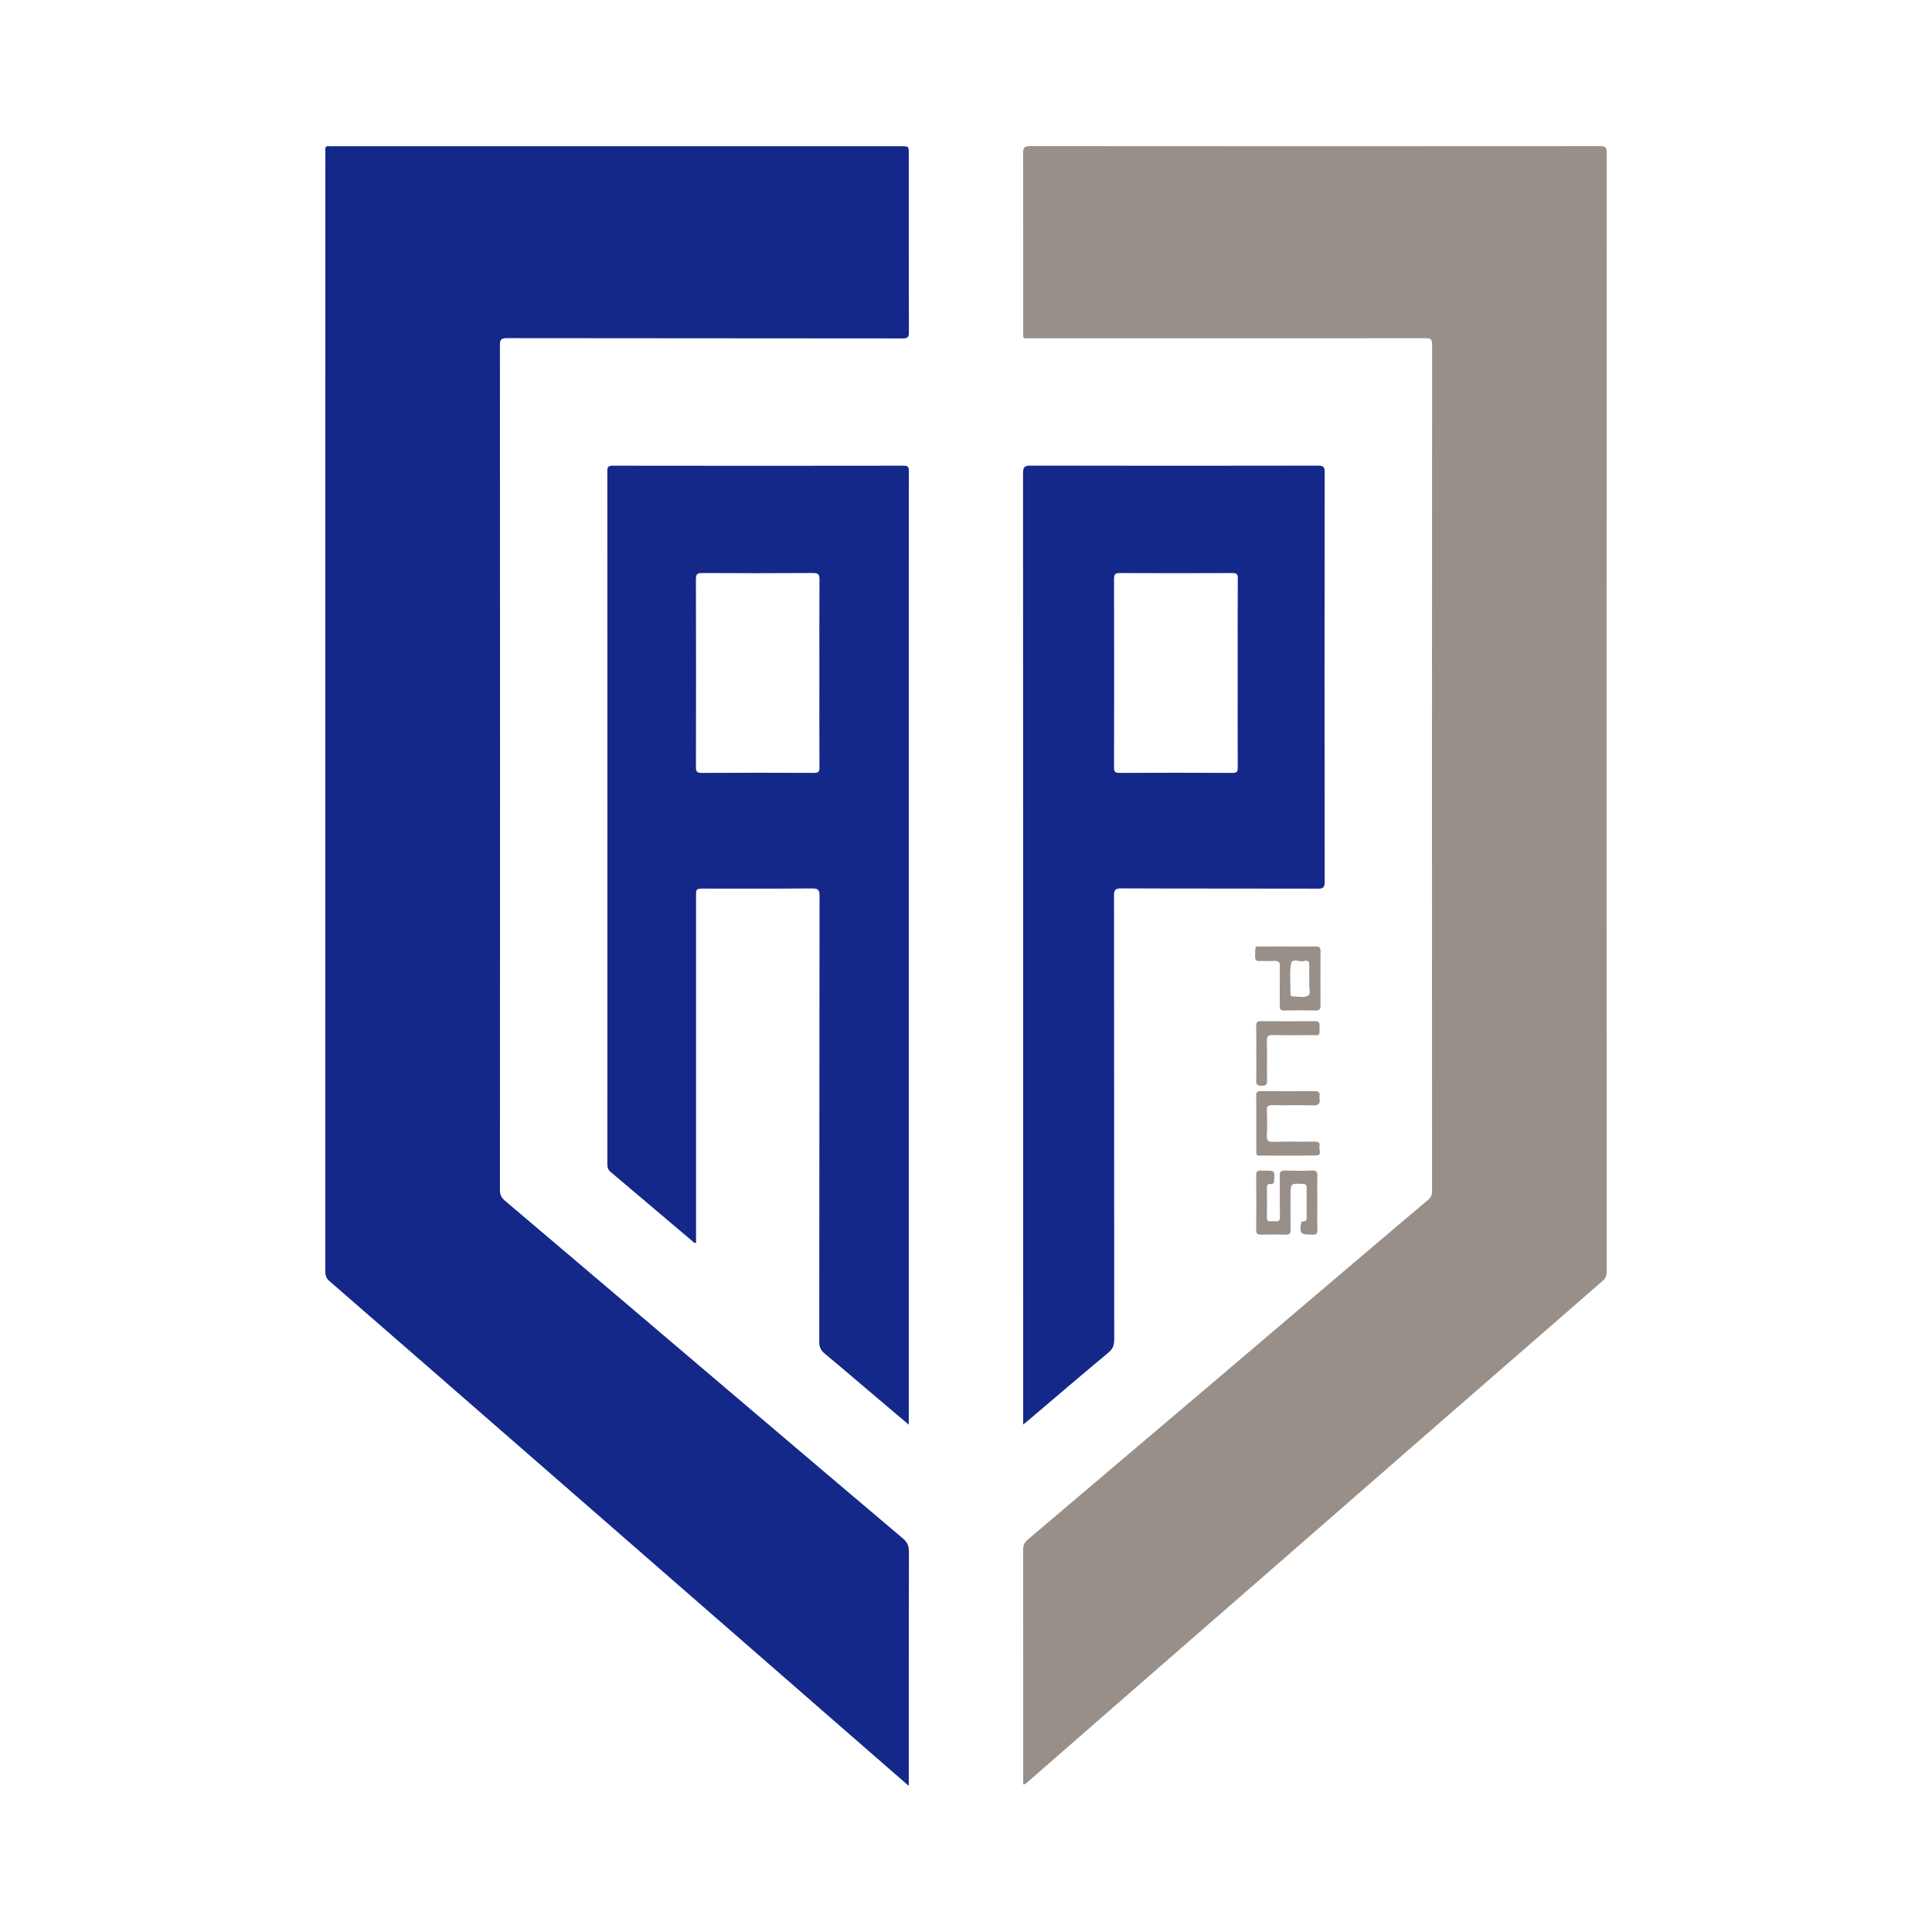
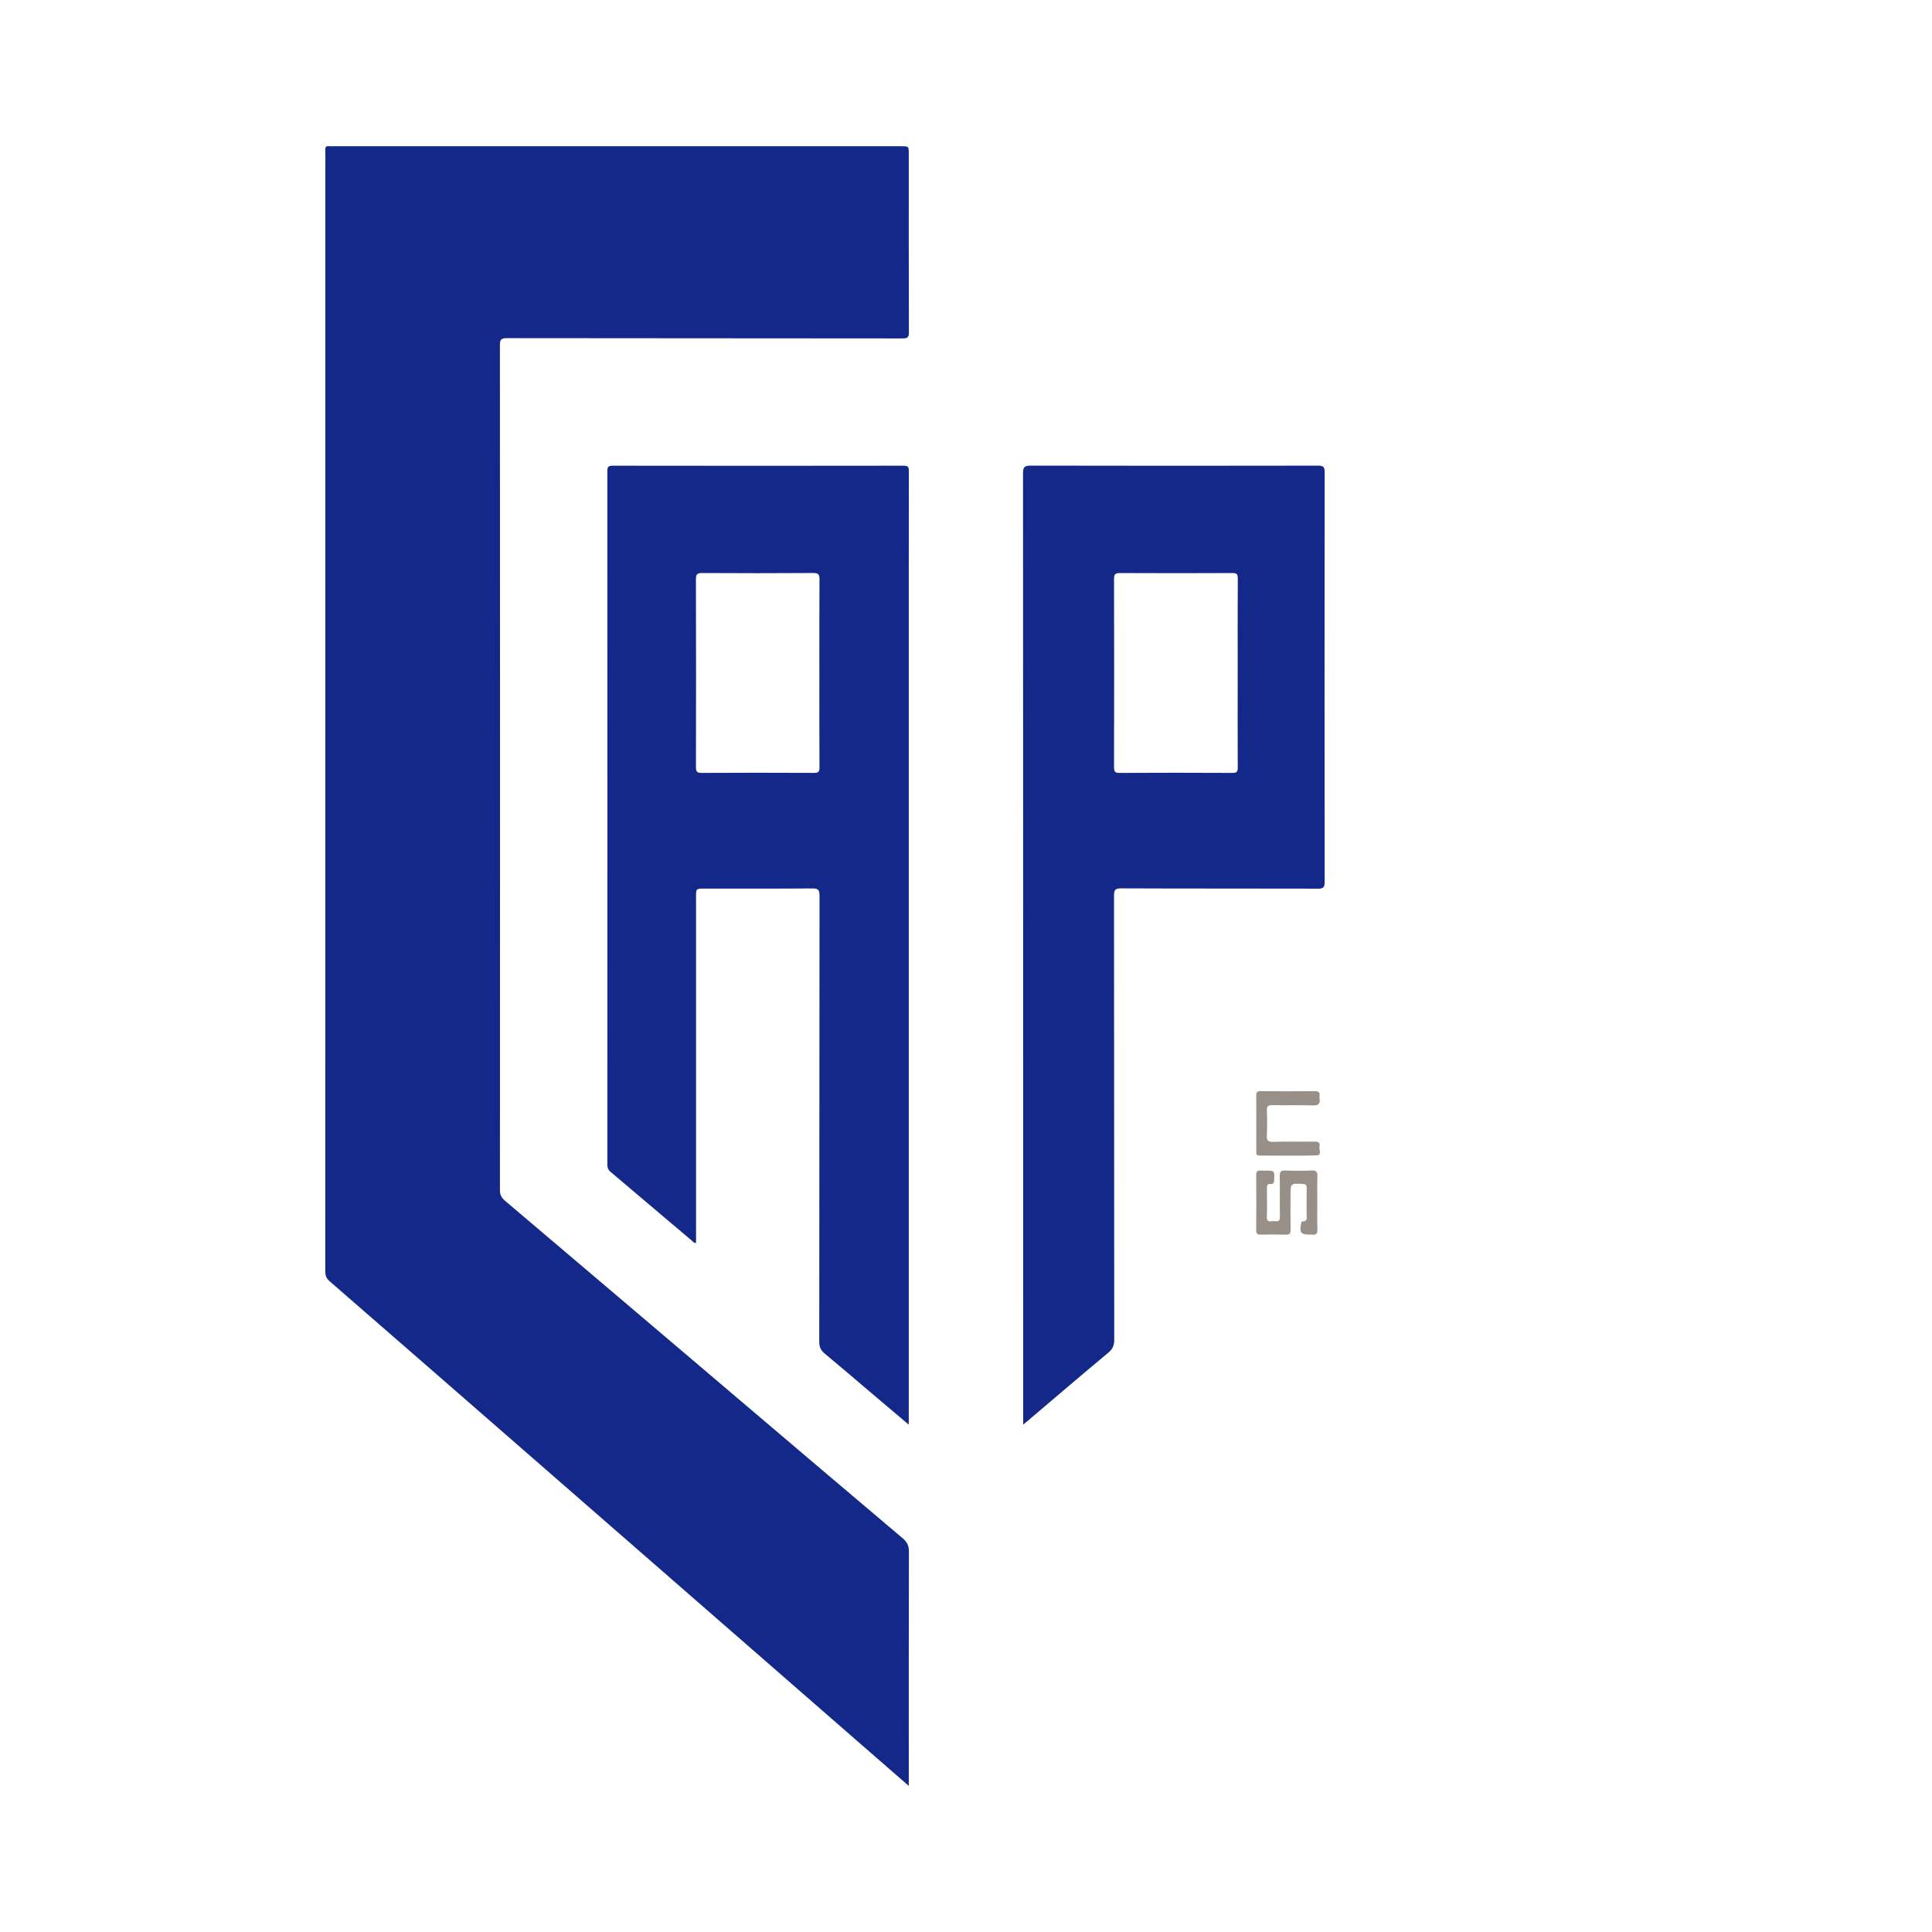
<svg xmlns="http://www.w3.org/2000/svg" version="1.1" id="Layer_1" x="0px" y="0px" viewBox="0 0 900 900" style="enable-background:new 0 0 900 900;" xml:space="preserve">
  <style type="text/css">
	.st0{fill:#14288A;}
	.st1{fill:#988F88;}
</style>
  <g>
    <path class="st0" d="M423.34,831.94c-8.43-7.34-16.3-14.18-24.16-21.04c-51.77-45.13-103.55-90.27-155.32-135.41   c-30.14-26.27-60.27-52.54-90.45-78.76c-1.57-1.36-1.88-2.81-1.88-4.72c0.03-171.39,0.03-342.78,0.03-514.17   c0-2.64,0.07-5.28-0.03-7.91c-0.05-1.41,0.36-2.03,1.81-1.82c0.53,0.08,1.09,0.01,1.63,0.01c88.29,0,176.57,0,264.86,0   c3.51,0,3.51,0,3.51,3.64c0,27.64-0.03,55.28,0.06,82.92c0.01,2.35-0.5,2.98-2.93,2.97c-61.46-0.08-122.93-0.04-184.39-0.13   c-2.71,0-3.2,0.74-3.2,3.29c0.07,131.2,0.07,262.4,0.01,393.61c0,2.23,0.74,3.57,2.42,4.99c36.95,31.3,73.84,62.68,110.75,94.04   c24.79,21.06,49.57,42.14,74.43,63.12c2.06,1.74,2.92,3.44,2.92,6.16c-0.1,35.19-0.06,70.37-0.06,105.56   C423.34,829.28,423.34,830.26,423.34,831.94z" />
-     <path class="st1" d="M476.65,831.24c0-1.06,0-1.96,0-2.86c0-35.46,0.02-70.92-0.05-106.37c0-2.13,0.66-3.52,2.24-4.86   c27.11-22.95,54.2-45.93,81.28-68.93c23.61-20.05,47.2-40.14,70.81-60.2c11.42-9.71,22.85-19.41,34.32-29.06   c1.29-1.09,1.85-2.2,1.85-3.93c-0.04-131.56-0.05-263.12,0.03-394.67c0-2.76-1.15-2.79-3.21-2.79   c-61.28,0.03-122.56,0.03-183.84,0.02c-3.87,0-3.42,0.46-3.43-3.54c-0.01-27.55,0.03-55.1-0.06-82.64   c-0.01-2.52,0.46-3.35,3.21-3.35c88.55,0.08,177.11,0.08,265.66,0.01c2.37,0,3.01,0.53,3.01,2.97   c-0.06,173.83-0.06,347.67-0.02,521.5c0,1.83-0.59,3.03-1.92,4.19c-26.13,22.7-52.24,45.43-78.33,68.17   c-20.55,17.91-41.06,35.84-61.61,53.75c-23.49,20.48-47,40.93-70.48,61.4c-19.04,16.6-38.06,33.21-57.09,49.81   C478.43,830.38,477.99,831.15,476.65,831.24z" />
    <path class="st0" d="M423.34,663.67c-7.11-6.02-13.75-11.63-20.38-17.25c-6.24-5.29-12.43-10.63-18.74-15.83   c-1.81-1.5-2.59-3.05-2.58-5.49c0.08-69.28,0.04-138.56,0.13-207.83c0-2.76-0.65-3.42-3.4-3.4c-16.73,0.14-33.46,0.07-50.18,0.07   c-3.94,0-3.94,0-3.94,3.81c0,52.73,0,105.46,0,158.19c0,0.98,0,1.97,0,3.02c-1.02,0.2-1.4-0.55-1.9-0.96   c-12.63-10.68-25.23-21.39-37.87-32.04c-1.16-0.97-1.55-2-1.55-3.49c0.03-107.64,0.03-215.29-0.01-322.93c0-1.94,0.35-2.6,2.48-2.6   c45.18,0.07,90.37,0.07,135.55,0c2.22,0,2.43,0.78,2.43,2.65c-0.05,32.37-0.04,64.73-0.04,97.1c0,114.37,0,228.74,0,343.11   C423.34,660.86,423.34,661.95,423.34,663.67z M381.7,313.64c0-14.54-0.05-29.08,0.05-43.62c0.02-2.28-0.39-3.1-2.92-3.09   c-17.26,0.12-34.53,0.11-51.8,0.01c-2.3-0.01-2.84,0.64-2.84,2.88c0.08,29.17,0.07,58.34,0.01,87.51c0,2.05,0.42,2.74,2.63,2.72   c17.45-0.1,34.89-0.09,52.34-0.01c2.01,0.01,2.59-0.44,2.57-2.52C381.65,342.9,381.7,328.27,381.7,313.64z" />
    <path class="st0" d="M476.63,663.61c0-1.55,0-2.54,0-3.54c0-146.55,0.01-293.09-0.06-439.64c0-2.8,0.65-3.53,3.5-3.53   c44.64,0.1,89.27,0.09,133.91,0.01c2.47,0,3.11,0.59,3.1,3.09c-0.07,63.64-0.08,127.27,0,190.91c0,2.58-0.76,3.07-3.17,3.06   c-30.55-0.08-61.09,0-91.64-0.13c-2.89-0.01-3.32,0.86-3.32,3.47c0.07,68.91,0.04,137.82,0.1,206.73c0,2.55-0.6,4.3-2.67,6.02   c-12.64,10.52-25.13,21.22-37.67,31.86C478.19,662.38,477.63,662.8,476.63,663.61z M576.56,313.63c0-14.72-0.05-29.45,0.05-44.17   c0.01-2.1-0.59-2.52-2.58-2.51c-17.45,0.08-34.9,0.08-52.35,0c-2.15-0.01-2.72,0.58-2.72,2.72c0.07,29.26,0.07,58.53,0,87.79   c0,1.95,0.36,2.6,2.49,2.59c17.54-0.1,35.08-0.09,52.62,0c2.04,0.01,2.54-0.49,2.52-2.53C576.51,342.9,576.56,328.26,576.56,313.63   z" />
    <path class="st1" d="M613.66,560.35c0,4.09-0.12,8.19,0.05,12.27c0.09,2.12-0.66,2.82-2.64,2.51c-0.27-0.04-0.54-0.01-0.82-0.01   c-4.24,0-5-0.92-4.16-5.07c0.09-0.45,0.1-1.05,0.64-1.05c2.56,0.02,1.92-1.84,1.93-3.25c0.04-4.09-0.02-8.18,0.03-12.27   c0.02-1.36-0.37-1.89-1.83-1.96c-5.69-0.27-5.68-0.33-5.68,5.45c0,5.27-0.06,10.55,0.03,15.82c0.03,1.74-0.45,2.42-2.29,2.36   c-3.81-0.12-7.64-0.09-11.45-0.01c-1.54,0.03-2.3-0.29-2.29-2.07c0.08-8.54,0.07-17.09,0-25.64c-0.01-1.71,0.61-2.3,2.22-2.12   c0.63,0.07,1.27,0.01,1.91,0.01c4.51,0,4.47,0,4.25,4.44c-0.06,1.2-0.31,1.95-1.67,1.79c-1.6-0.19-1.72,0.78-1.71,2.02   c0.04,4.45,0.11,8.91-0.02,13.36c-0.08,2.78,1.85,1.85,3.17,1.91c1.32,0.06,2.96,0.61,2.91-1.9c-0.12-6.36,0.04-12.73-0.09-19.09   c-0.04-2.07,0.58-2.66,2.61-2.58c4.09,0.15,8.19,0.18,12.27-0.01c2.27-0.1,2.74,0.75,2.67,2.8   C613.56,552.16,613.66,556.26,613.66,560.35z" />
-     <path class="st1" d="M599.85,440.92c4.36,0,8.72,0.05,13.07-0.03c1.64-0.03,2.24,0.53,2.23,2.2c-0.06,8.44-0.06,16.89,0,25.33   c0.01,1.8-0.63,2.34-2.4,2.3c-4.81-0.1-9.62-0.1-14.44,0c-1.68,0.03-2.18-0.5-2.16-2.17c0.08-6.08-0.07-12.17,0.09-18.25   c0.06-2.23-0.72-2.82-2.79-2.67c-2.17,0.16-4.36-0.04-6.53,0.06c-1.59,0.08-2.28-0.35-2.23-2.1c0.17-5.74-0.6-4.57,4.52-4.67   C592.77,440.86,596.31,440.92,599.85,440.92z M609.9,455.92c0-2.18-0.05-4.35,0.01-6.52c0.07-2.35-1.73-1.91-2.83-1.65   c-1.97,0.47-5.3-1.85-5.76,1.62c-0.58,4.36-0.14,8.86-0.14,13.3c0,0.76,0.05,1.53,1.08,1.5c2.43-0.06,5.21,0.84,7.16-0.4   c1.36-0.86,0.32-3.55,0.47-5.41C609.96,457.56,609.91,456.74,609.9,455.92z" />
    <path class="st1" d="M585.22,523.13c0-4.27,0.05-8.54-0.03-12.81c-0.03-1.55,0.51-2.03,2.04-2.02c8.45,0.06,16.89,0.07,25.34-0.01   c1.7-0.01,2.33,0.57,2.12,2.2c-0.05,0.36-0.06,0.73,0,1.09c0.43,2.54-0.44,3.46-3.18,3.36c-6.26-0.22-12.53,0.02-18.8-0.12   c-2.07-0.05-2.64,0.58-2.56,2.6c0.16,3.81,0.18,7.63,0,11.44c-0.11,2.3,0.39,3.14,2.93,3.06c6.44-0.21,12.9-0.01,19.34-0.11   c1.8-0.03,2.67,0.57,2.22,2.29c-0.37,1.42,1.41,4.06-1.39,4.13c-8.9,0.23-17.8,0.08-26.7,0.08c-1.61,0-1.32-1.18-1.32-2.12   C585.21,531.85,585.22,527.49,585.22,523.13z" />
-     <path class="st1" d="M585.22,490.6c0-4.18,0.07-8.35-0.03-12.53c-0.04-1.71,0.38-2.4,2.25-2.38c8.35,0.09,16.7,0.09,25.05,0   c1.89-0.02,2.28,0.7,2.23,2.39c-0.14,4.97,0.43,4.07-3.97,4.11c-5.9,0.05-11.8,0.11-17.7-0.04c-2.2-0.06-2.97,0.45-2.9,2.79   c0.17,6.17-0.03,12.35,0.1,18.52c0.05,2.08-0.83,2.31-2.56,2.33c-1.82,0.02-2.58-0.41-2.51-2.4   C585.32,499.13,585.22,494.86,585.22,490.6z" />
  </g>
</svg>